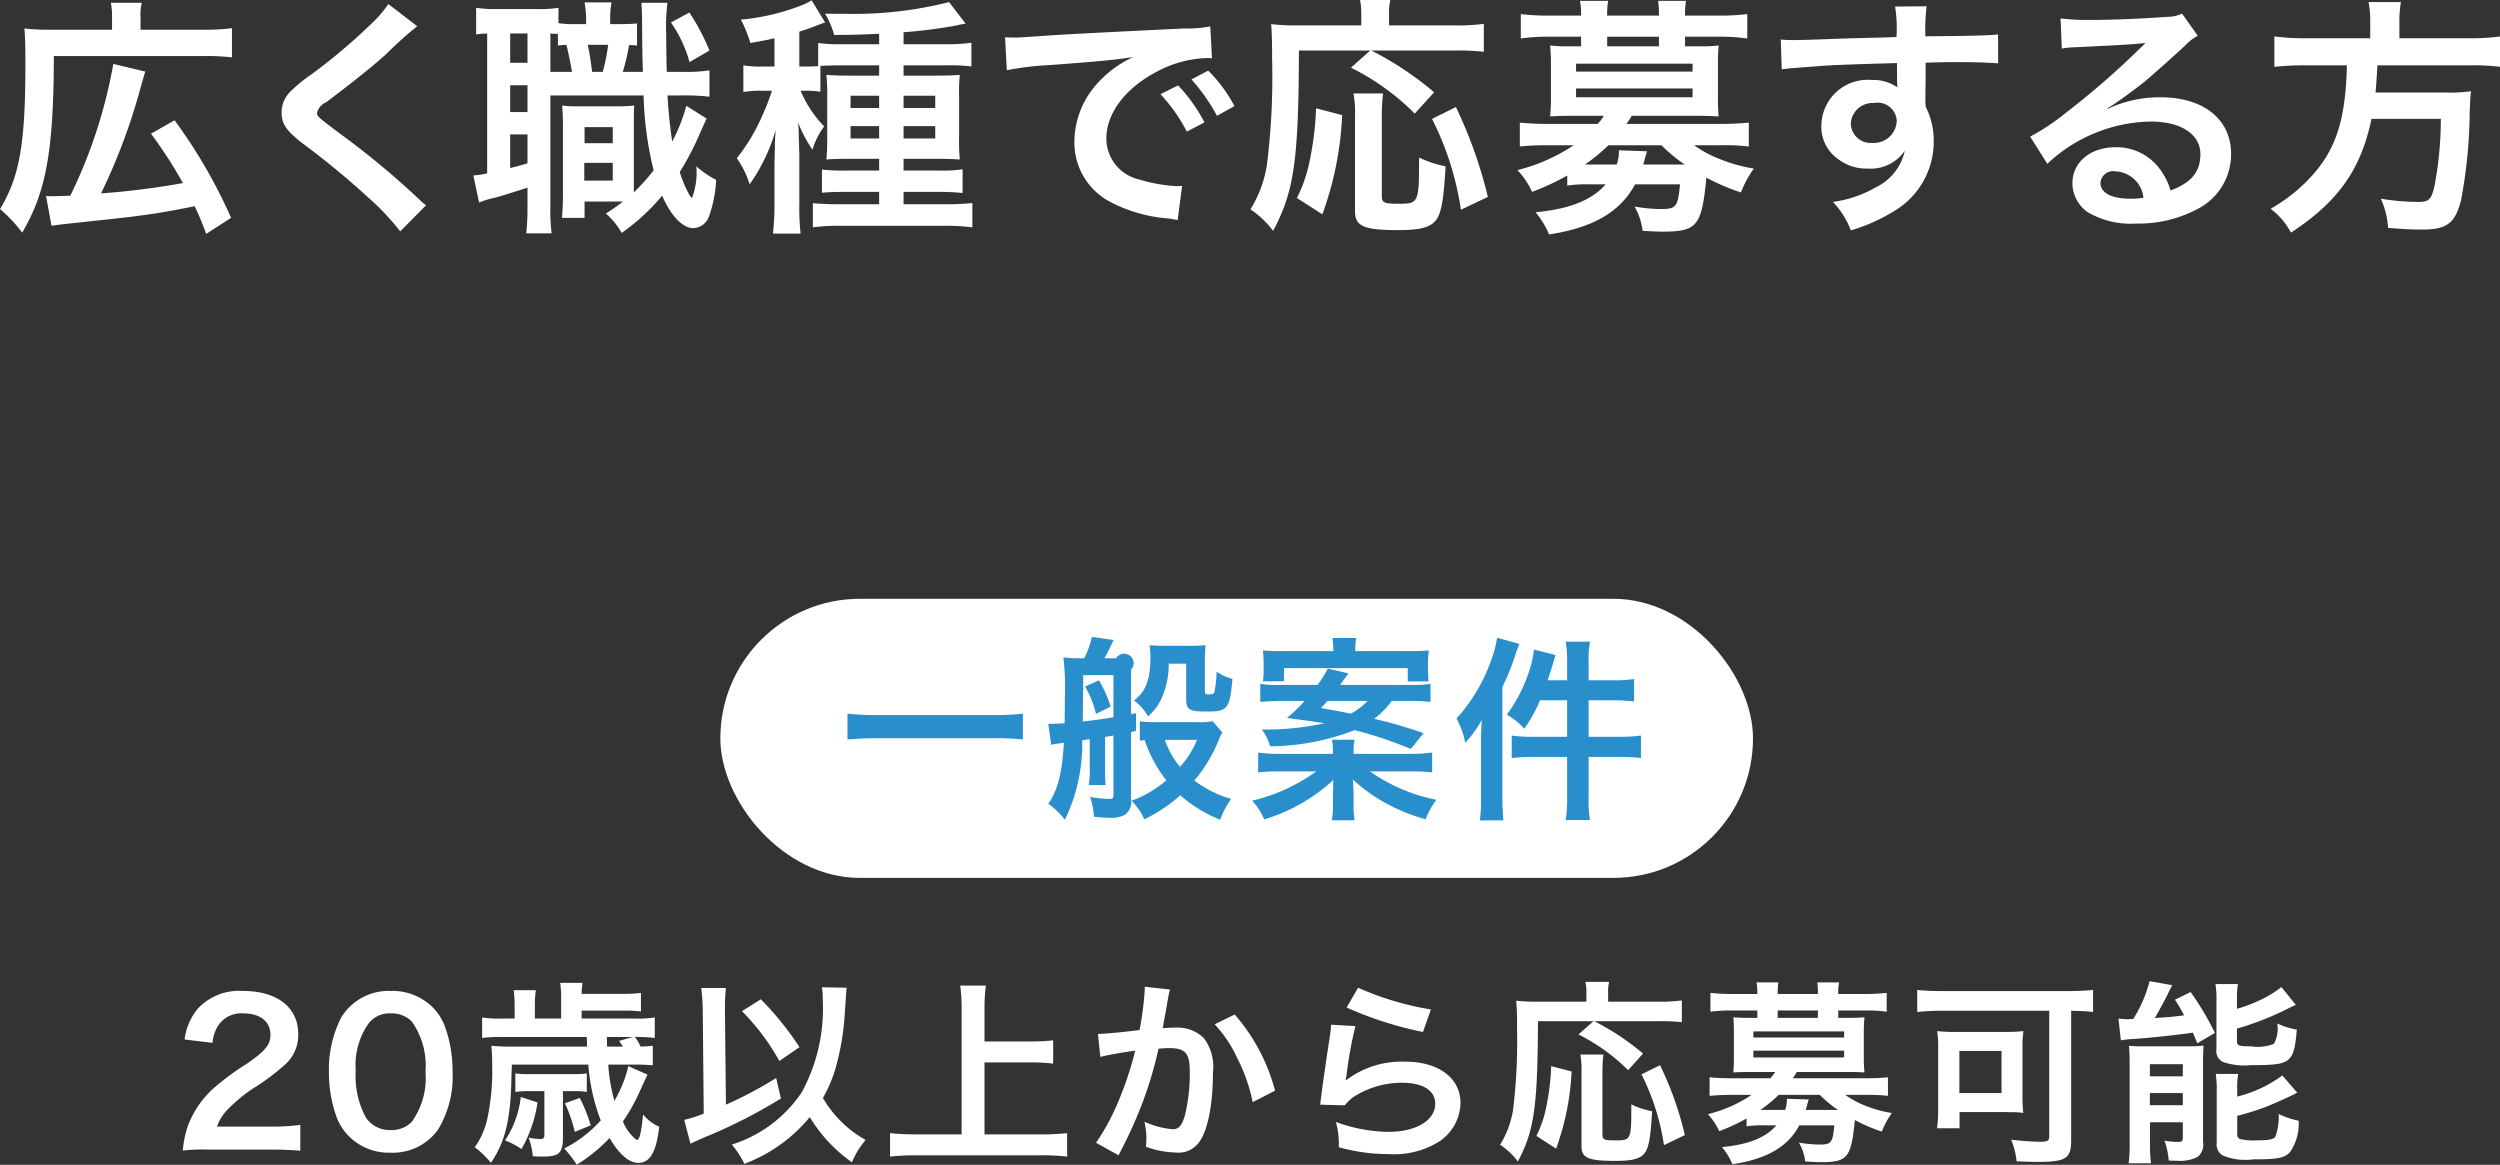
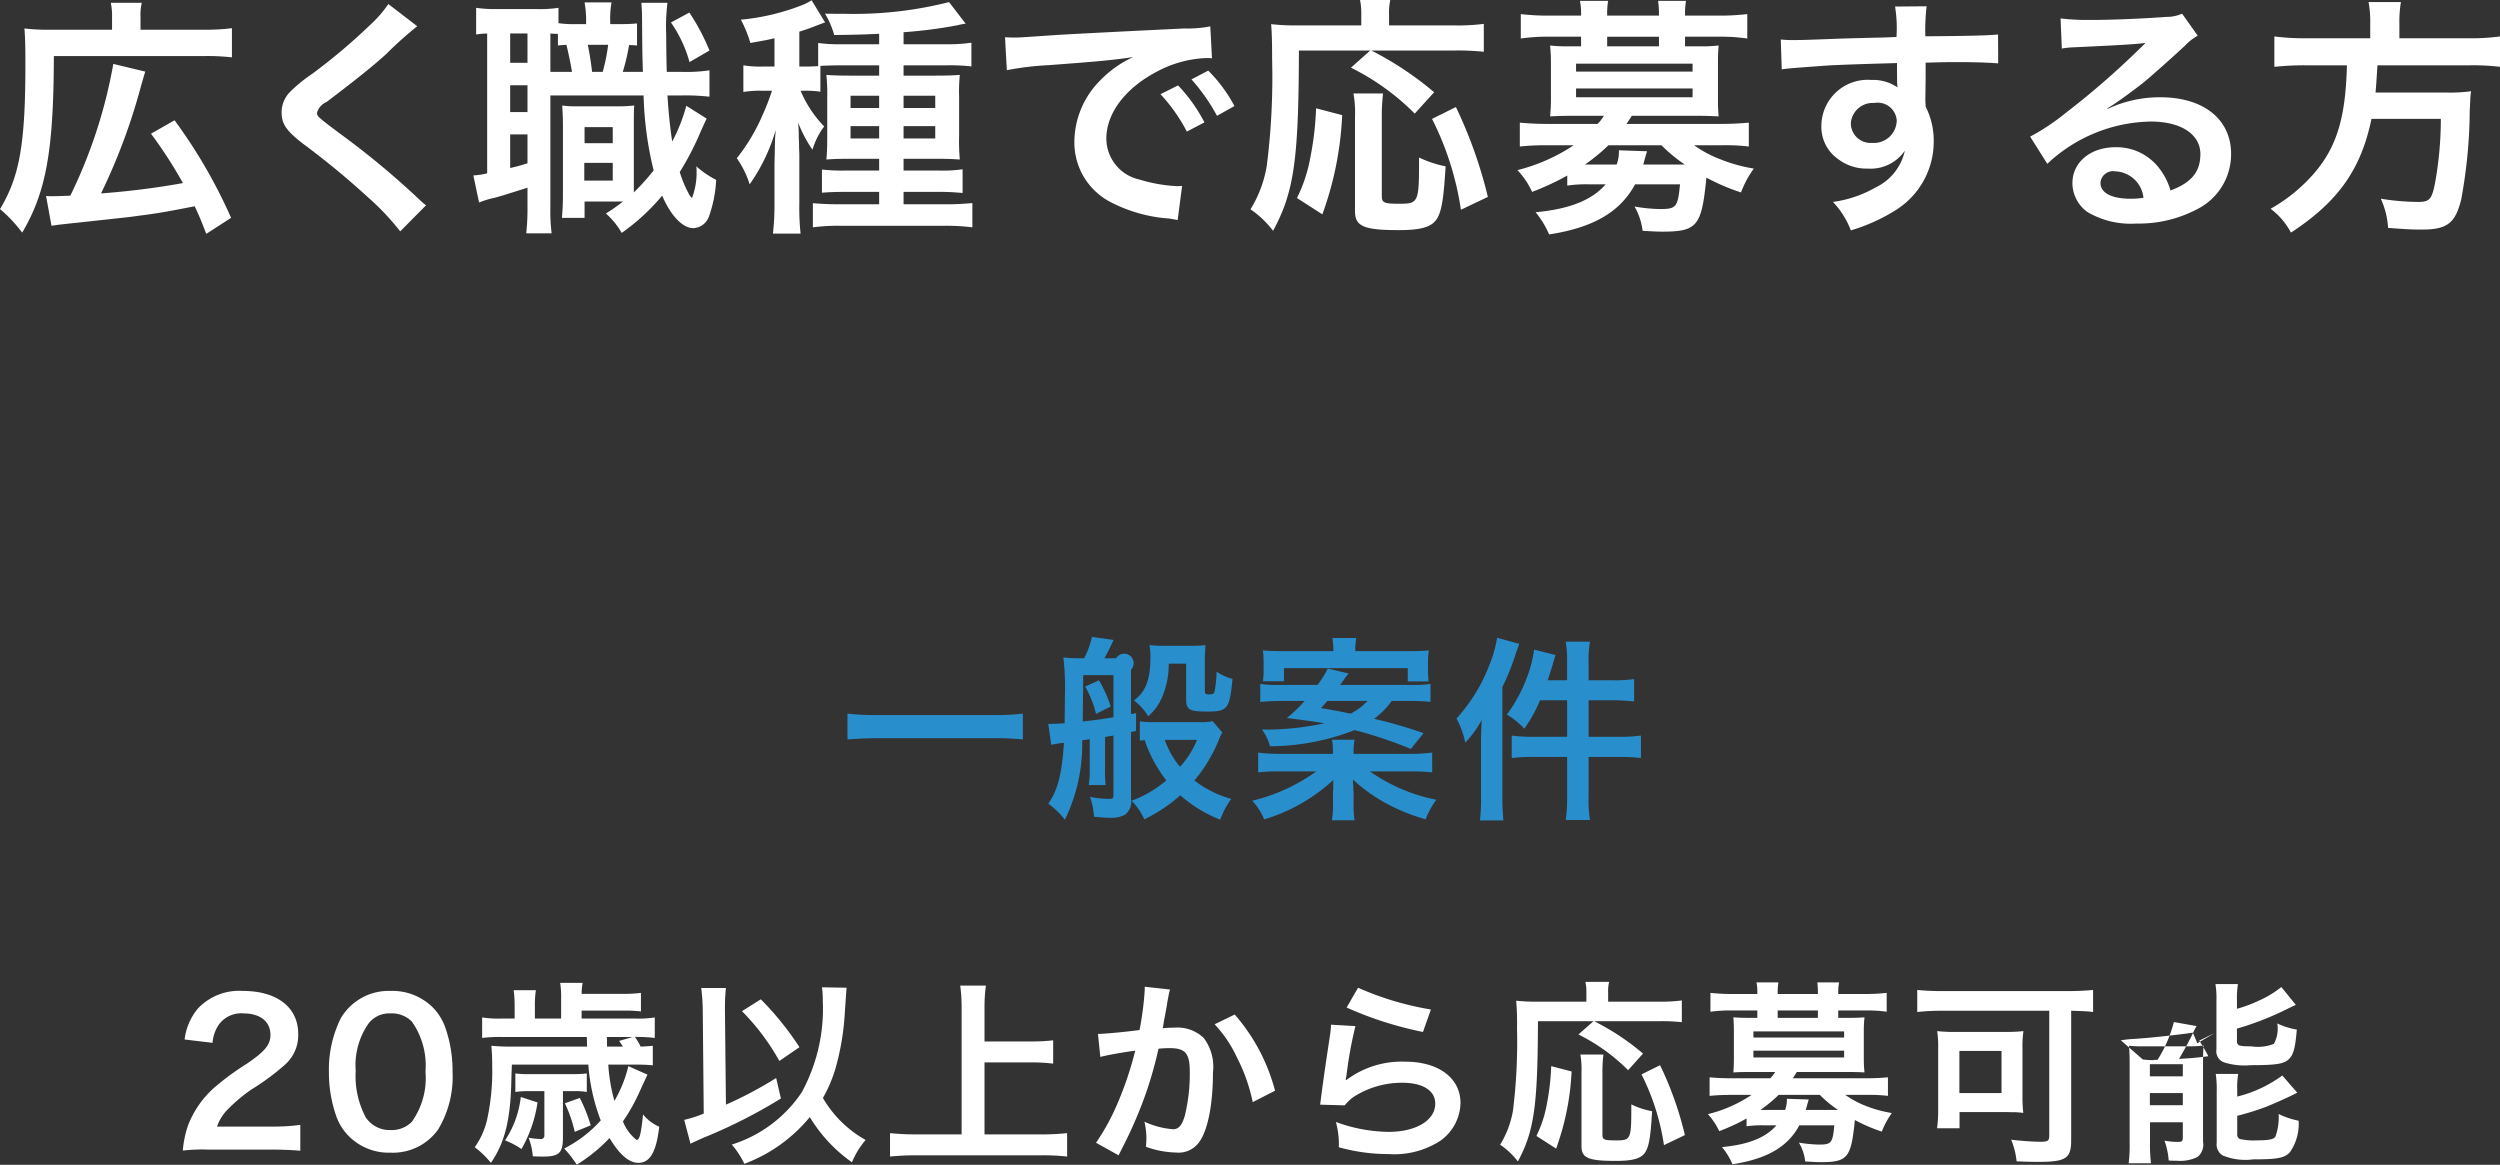
<svg xmlns="http://www.w3.org/2000/svg" id="グループ_20.svg" data-name="グループ 20.svg" width="179.15" height="83.47" viewBox="0 0 179.15 83.47">
  <rect x="0" y="0" width="179.15" height="83.47" fill="#333333" stroke="none" />
  <defs>
    <style>
      .cls-1, .cls-3 {
        fill: #fff;
      }

      .cls-2 {
        fill: #298ecc;
      }

      .cls-2, .cls-3 {
        fill-rule: evenodd;
      }
    </style>
  </defs>
-   <rect id="長方形_1352" data-name="長方形 1352" class="cls-1" x="51.62" y="42.91" width="74" height="20" rx="10" ry="10" />
  <path id="一般案件" class="cls-2" d="M5553.68,3419.23a16.882,16.882,0,0,1-2.13.1h-8.3a17.935,17.935,0,0,1-2.14-.1v1.85c0.63-.05,1.36-0.09,2.14-0.09h8.3a19.364,19.364,0,0,1,2.13.09v-1.85Zm4.46-1.94a7.108,7.108,0,0,1,.78,1.96l1.05-.53a8.785,8.785,0,0,0-.84-1.88Zm-2.43,4.17a9.088,9.088,0,0,1,.91-0.14c-0.14,2.21-.44,3.41-1.12,4.36a5.983,5.983,0,0,1,1.19,1.15,12.347,12.347,0,0,0,1.24-5.69l0.54-.08v2.03a6.862,6.862,0,0,1-.07,1.26h1.21a10.374,10.374,0,0,1-.04-1.26v-2.19c0.01,0,.22-0.04.6-0.1v4.25c0,0.25-.06.29-0.3,0.29a8.438,8.438,0,0,1-1.38-.14,4.607,4.607,0,0,1,.28,1.42c0.59,0.05.8,0.07,1.1,0.07a2.137,2.137,0,0,0,1.12-.21,1.173,1.173,0,0,0,.44-1.14v-4.79c0.11-.03.18-0.04,0.36-0.08v-1.28a2.725,2.725,0,0,1-.36.07v-3.18a0.678,0.678,0,1,0-1.07-.82h-0.84c0.19-.33.44-0.83,0.66-1.31l-1.55-.22a6.222,6.222,0,0,1-.56,1.53h-0.47a8.351,8.351,0,0,1-1.02-.06,18.318,18.318,0,0,1,.11,2.83c0,0.49-.01,1.11-0.02,1.89-0.51.03-.8,0.04-0.89,0.04h-0.28Zm2.29-4.99h2.17v3.02c-0.62.11-1.52,0.23-2.2,0.3,0.01-1.21.01-1.21,0.03-2.36v-0.96Zm9.28,3.3a3.873,3.873,0,0,1-.96.07h-3.28a5.7,5.7,0,0,1-.98-0.06v1.39a1.973,1.973,0,0,1,.35-0.04,9.462,9.462,0,0,0,1.55,2.88,8.106,8.106,0,0,1-2.49,1.46,4.541,4.541,0,0,1,.91,1.33,10.983,10.983,0,0,0,2.58-1.72,9.7,9.7,0,0,0,2.86,1.75,5.979,5.979,0,0,1,.79-1.49,7.749,7.749,0,0,1-2.64-1.32,10.787,10.787,0,0,0,1.75-2.91,2.956,2.956,0,0,1,.25-0.53Zm-1.12,1.34a6.618,6.618,0,0,1-1.22,1.93,6.132,6.132,0,0,1-1.09-1.93h2.31Zm-0.78-5.46v2.52c0,0.78.21,0.91,1.51,0.91,1.47,0,1.61-.2,1.81-2.34a3.64,3.64,0,0,1-1.14-.52,7.978,7.978,0,0,1-.14,1.4c-0.04.19-.12,0.23-0.42,0.23-0.23,0-.28-0.04-0.28-0.25v-2.11c0-.5.02-0.82,0.05-1.17a10.617,10.617,0,0,1-1.21.05h-1.68a11.165,11.165,0,0,1-1.13-.05,4.386,4.386,0,0,1,.07.82c0,1.66-.34,2.53-1.18,3.14a4.152,4.152,0,0,1,1.02,1.14,3.768,3.768,0,0,0,1-1.38,5.949,5.949,0,0,0,.47-2.39h1.25Zm15.97,2.67a12.747,12.747,0,0,1,1.54.07v-1.29a8.385,8.385,0,0,1-1.42.07h-5.06a1.051,1.051,0,0,0,.15-0.21,1.407,1.407,0,0,0,.18-0.25c0.19-.25.19-0.25,0.28-0.36l-1.49-.35a8.026,8.026,0,0,1-.73,1.17h-2.69a8.108,8.108,0,0,1-1.42-.07v1.29c0.47-.04.93-0.07,1.54-0.07h1.64a10.241,10.241,0,0,1-1.27,1.22c1.93,0.25,2.18.3,2.69,0.38a19.781,19.781,0,0,1-4.05.45h-0.43a3.523,3.523,0,0,1,.58,1.2,17,17,0,0,0,6.06-1.16,29.506,29.506,0,0,1,4.03,1.35l0.91-1.13a31.554,31.554,0,0,0-3.54-1.03,5.9,5.9,0,0,0,1.26-1.28h1.24Zm-2.97,0a4.622,4.622,0,0,1-1.21.91c-0.87-.18-1.1-0.22-2.13-0.4,0.22-.24.3-0.32,0.46-0.51h2.88Zm-1,3.79v-0.1a4.259,4.259,0,0,1,.07-0.91h-1.62a4.368,4.368,0,0,1,.07.91v0.1h-3.81a11.355,11.355,0,0,1-1.55-.09v1.42a11.6,11.6,0,0,1,1.58-.07h2.58a12.962,12.962,0,0,1-4.59,2.1,4.356,4.356,0,0,1,.86,1.34,12.729,12.729,0,0,0,4.96-2.83c-0.01.16-.01,0.21-0.01,0.3v0.35a3.784,3.784,0,0,0-.02.45v0.61a5.631,5.631,0,0,1-.08,1.18h1.63a6.219,6.219,0,0,1-.07-1.18v-0.63c0-.18-0.03-0.7-0.05-1.11a11.562,11.562,0,0,0,2.1,1.55,13.473,13.473,0,0,0,3.11,1.3,5.818,5.818,0,0,1,.77-1.4,12.408,12.408,0,0,1-4.76-2.03h2.86a13.867,13.867,0,0,1,1.6.07v-1.42a11.739,11.739,0,0,1-1.6.09h-4.03Zm-4.96-7.36c-0.62,0-1.05-.01-1.54-0.05a7.743,7.743,0,0,1,.05.98v0.44a5,5,0,0,1-.05.79h1.51v-0.94h8.87v0.95h1.49c-0.02-.24-0.04-0.49-0.04-0.82v-0.41a7,7,0,0,1,.06-0.99c-0.46.04-.83,0.05-1.51,0.05h-3.76a4.8,4.8,0,0,1,.07-0.94h-1.71a6.026,6.026,0,0,1,.07.94h-3.51Zm20.26,2.09h-1.39c0.11-.35.17-0.53,0.31-0.97,0.12-.43.15-0.52,0.25-0.84l-1.54-.39a8.284,8.284,0,0,1-.43,1.78,10.956,10.956,0,0,1-1.52,2.88,5.3,5.3,0,0,1,1.25,1.01,10.282,10.282,0,0,0,1.13-2.04h1.94v2.62h-2.4a10.873,10.873,0,0,1-1.57-.09v1.61a13.343,13.343,0,0,1,1.57-.08h2.4v2.91a10.3,10.3,0,0,1-.1,1.61h1.74a8.093,8.093,0,0,1-.1-1.61v-2.91h2.21a14.218,14.218,0,0,1,1.54.08v-1.61a11.165,11.165,0,0,1-1.57.09h-2.18v-2.62h1.76c0.45,0,.87.03,1.5,0.08v-1.6a9.442,9.442,0,0,1-1.51.09h-1.75v-1.29a6.9,6.9,0,0,1,.1-1.48h-1.74a8.685,8.685,0,0,1,.1,1.47v1.3Zm-6.17,8.4a11.924,11.924,0,0,1-.08,1.64h1.68c-0.04-.53-0.07-0.99-0.07-1.62v-7.94a16.147,16.147,0,0,0,.98-2.46c0.13-.35.16-0.42,0.23-0.63l-1.59-.44a8.435,8.435,0,0,1-.5,1.82,12.114,12.114,0,0,1-2.41,3.97,6,6,0,0,1,.63,1.73,7.583,7.583,0,0,0,1.18-1.63c-0.03.62-.05,1.07-0.05,1.54v4.02Z" transform="translate(-5480.38 -3368.09)" />
-   <path id="_20歳以上から応募可能" data-name="20歳以上から応募可能" class="cls-3" d="M5499.79,3450.47c0.89,0,1.45.03,2.11,0.08v-1.85a14.4,14.4,0,0,1-2.04.12h-3.93a3.259,3.259,0,0,1,.8-1.26,11.66,11.66,0,0,1,1.67-1.4,16.67,16.67,0,0,0,2.35-1.73,2.821,2.821,0,0,0,1-2.24c0-1.92-1.52-3.09-3.97-3.09a4.061,4.061,0,0,0-3.2,1.24,4.225,4.225,0,0,0-.97,2.24l2,0.24a2.7,2.7,0,0,1,.44-1.29,1.983,1.983,0,0,1,1.78-.82c1.19,0,1.93.58,1.93,1.54,0,0.71-.39,1.17-1.68,2.06a18.955,18.955,0,0,0-2.31,1.69,6.926,6.926,0,0,0-1.92,2.75,7.414,7.414,0,0,0-.37,1.79,12.367,12.367,0,0,1,1.81-.07h4.5Zm8.58,0.22a3.976,3.976,0,0,0,3.4-1.65,7.339,7.339,0,0,0,1.04-4.15,9.36,9.36,0,0,0-.55-3.25,3.9,3.9,0,0,0-.92-1.41,4.1,4.1,0,0,0-2.96-1.13,3.985,3.985,0,0,0-3.57,1.94,8.254,8.254,0,0,0-.86,3.88,9.425,9.425,0,0,0,.55,3.22,3.885,3.885,0,0,0,.93,1.42A4.035,4.035,0,0,0,5508.37,3450.69Zm0.01-1.62a2.057,2.057,0,0,1-1.79-.91,6.294,6.294,0,0,1-.72-3.34,5.208,5.208,0,0,1,.93-3.4,1.878,1.878,0,0,1,1.57-.71,2.026,2.026,0,0,1,1.52.58,5.463,5.463,0,0,1,.98,3.59,5.4,5.4,0,0,1-.98,3.6A2.017,2.017,0,0,1,5508.38,3449.07Zm17.43-4.69a12.58,12.58,0,0,1,1.35.05v-1.4c-0.29.03-.45,0.04-0.87,0.06a4.78,4.78,0,0,0-.41-0.69,10.169,10.169,0,0,1,1.42.07V3441a7.661,7.661,0,0,1-1.42.08h-3.82v-0.57h2.93a10.012,10.012,0,0,1,1.32.06v-1.33a9.515,9.515,0,0,1-1.32.07h-2.93a4.564,4.564,0,0,1,.07-0.79h-1.61a6.049,6.049,0,0,1,.07,1.09v1.47h-1.88v-0.92a7.058,7.058,0,0,1,.07-1.11h-1.59a8.6,8.6,0,0,1,.07,1.1v0.93h-0.87a8.084,8.084,0,0,1-1.46-.08v1.47a10.553,10.553,0,0,1,1.42-.07h6.08l0.02,0.69h-5.56c-0.52,0-.84-0.02-1.3-0.06a13.122,13.122,0,0,1,.06,1.37,16.264,16.264,0,0,1-.37,3.95,5.555,5.555,0,0,1-.88,1.95,6.494,6.494,0,0,1,1.16,1.12c1.02-1.5,1.42-3.12,1.47-6.15l0.03-.89h5.48a13.915,13.915,0,0,0,.89,4,8.961,8.961,0,0,1-2.62,2.01,8.631,8.631,0,0,1,.9,1.16,11.365,11.365,0,0,0,2.35-1.91c0.7,1.18,1.4,1.78,2.06,1.78,0.84,0,1.29-.77,1.5-2.59a3.037,3.037,0,0,1-1.16-.88c-0.14,1.4-.25,1.83-0.46,1.83a3.129,3.129,0,0,1-.98-1.33,13.284,13.284,0,0,0,1.13-1.99c0.55-1.2.55-1.2,0.63-1.36l-1.37-.61a9.278,9.278,0,0,1-1,2.49,12.172,12.172,0,0,1-.44-2.6h1.84Zm-1.93-1.29-0.01-.69h1.85l-0.97.28c0.11,0.17.15,0.23,0.27,0.41h-1.14Zm-4.49,3.19v3.14a0.251,0.251,0,0,1-.31.29,5.511,5.511,0,0,1-.82-0.09,4.727,4.727,0,0,1,.3,1.33c0.39,0.02.55,0.02,0.74,0.02,1.14,0,1.42-.26,1.42-1.35v-3.34h0.86a4.726,4.726,0,0,1,.85.06v-1.33a6.253,6.253,0,0,1-.9.05h-3.29a5.644,5.644,0,0,1-.93-0.05v1.33a6.311,6.311,0,0,1,.93-0.06h1.15Zm-1.69.42a7.025,7.025,0,0,1-1.13,3.11,5.691,5.691,0,0,1,1.18.62,9.515,9.515,0,0,0,1.15-3.34Zm3.16,0.45a10.233,10.233,0,0,1,.71,2.05l1.14-.47a11.661,11.661,0,0,0-.78-1.96Zm18.42-8.31a6.032,6.032,0,0,1,.06.93,12.547,12.547,0,0,1-1.51,6.6,9.409,9.409,0,0,1-5.01,3.74,6.1,6.1,0,0,1,.9,1.38,11.1,11.1,0,0,0,4.69-3.35,10.772,10.772,0,0,0,3.02,3.24,6.006,6.006,0,0,1,.98-1.6,8.119,8.119,0,0,1-3.06-3.01,10.059,10.059,0,0,0,.88-2.04,18.336,18.336,0,0,0,.68-3.91c0.12-1.79.12-1.79,0.14-1.95Zm-8.47,9.05a9.123,9.123,0,0,1-1.4.45l0.45,1.71c0.35-.17.44-0.21,0.98-0.45a37.023,37.023,0,0,0,5.5-2.79l-0.34-1.47a28.305,28.305,0,0,1-3.6,1.91l-0.07-6.68v-0.31a12.8,12.8,0,0,1,.07-1.37h-1.77a13.883,13.883,0,0,1,.11,1.66Zm2.74-7.34a16.336,16.336,0,0,1,2.68,3.57l1.44-.99a21.3,21.3,0,0,0-2.77-3.43Zm17.38,3.67h3.29a13.806,13.806,0,0,1,1.63.09v-1.67a13.57,13.57,0,0,1-1.63.08h-3.29v-2.39a11.3,11.3,0,0,1,.1-1.61h-1.84a11.9,11.9,0,0,1,.1,1.61v9.05h-3.19a17.432,17.432,0,0,1-1.94-.09v1.68a17.641,17.641,0,0,1,1.94-.09h8.89a15.247,15.247,0,0,1,1.86.09v-1.68a16.593,16.593,0,0,1-1.89.09h-4.03v-5.16Zm11.48-5.42v0.27a22.61,22.61,0,0,1-.37,2.83c-0.77.11-2.46,0.28-2.98,0.28l0.17,1.65c0.46-.13,1.79-0.36,2.5-0.45a24.466,24.466,0,0,1-1.35,3.97,15.678,15.678,0,0,1-1.46,2.63l1.62,0.9a2.6,2.6,0,0,1,.12-0.24l0.21-.42a30.468,30.468,0,0,0,1.68-3.94,29.262,29.262,0,0,0,.85-3.04,7.826,7.826,0,0,1,.81-0.04c1.11,0,1.43.38,1.43,1.67a12.636,12.636,0,0,1-.36,3.19c-0.21.69-.44,0.95-0.84,0.95a5.943,5.943,0,0,1-2.05-.54,5.3,5.3,0,0,1,.14,1.19c0,0.14-.01.33-0.03,0.61a6.7,6.7,0,0,0,2.16.41,1.8,1.8,0,0,0,1.56-.63c0.67-.77,1.08-2.69,1.08-5.1a3.432,3.432,0,0,0-.66-2.48,2.733,2.733,0,0,0-2.08-.74c-0.26,0-.46.01-0.86,0.04,0.04-.18.04-0.21,0.09-0.52,0.2-1.05.2-1.05,0.24-1.34,0.04-.23.06-0.3,0.09-0.48a2.45,2.45,0,0,1,.11-0.43Zm5.01,2.69a8.988,8.988,0,0,1,1.61,2.4,12.364,12.364,0,0,1,1.12,3.18l1.6-.82a13.506,13.506,0,0,0-2.89-5.46Zm9.46-1.2a25.748,25.748,0,0,0,5.47,1.75l0.57-1.61a21.263,21.263,0,0,1-5.22-1.56Zm-1.12,1.23a5.84,5.84,0,0,1-.08.81c-0.25,1.65-.48,3.21-0.59,4.08-0.07.53-.07,0.59-0.11,0.84l1.76,0.05a3.368,3.368,0,0,1,.63-0.6,6.412,6.412,0,0,1,3.49-1.02c1.49,0,2.37.56,2.37,1.5,0,1.19-1.37,2.02-3.35,2.02a11.287,11.287,0,0,1-3.77-.71,6.041,6.041,0,0,1,.21,1.81,12.987,12.987,0,0,0,3.57.49,6.036,6.036,0,0,0,3.7-.95,3.4,3.4,0,0,0,1.45-2.7c0-1.8-1.57-2.97-3.96-2.97a6.6,6.6,0,0,0-4.24,1.33l-0.03-.03c0.04-.21.04-0.21,0.07-0.41a29.19,29.19,0,0,1,.63-3.44Zm18.81-.25-1.08.95a13.506,13.506,0,0,1,3.56,2.56l1.07-1.19a17.679,17.679,0,0,0-3.5-2.32h4.64a12.841,12.841,0,0,1,1.64.07v-1.56a11.225,11.225,0,0,1-1.66.09h-3.62v-0.61a3.034,3.034,0,0,1,.07-0.81h-1.7a3.407,3.407,0,0,1,.07.8v0.62h-3.57a12.636,12.636,0,0,1-1.46-.07,18.471,18.471,0,0,1,.06,1.96,40.235,40.235,0,0,1-.29,5.92,6.93,6.93,0,0,1-.92,2.44,5.315,5.315,0,0,1,1.27,1.2c1.17-2.18,1.42-3.96,1.44-10.05h3.98Zm-2.68,9.13a18.554,18.554,0,0,0,1.11-5.53l-1.46-.38a17.105,17.105,0,0,1-.31,2.7,8.464,8.464,0,0,1-.75,2.3Zm1.74-6.74a6.293,6.293,0,0,1,.08,1.3v5.27c0,0.84.49,1.05,2.44,1.05,1.19,0,1.76-.15,2.07-0.54s0.44-1.1.55-3.02a5.622,5.622,0,0,1-1.49-.49c0,2.53-.01,2.58-1.12,2.58-0.84,0-.95-0.05-0.95-0.43v-4.4a10.5,10.5,0,0,1,.07-1.32h-1.65Zm7.49,5.77a24.408,24.408,0,0,0-1.78-5.01l-1.33.66a16.656,16.656,0,0,1,1.61,5.07Zm4.42-.63a7.666,7.666,0,0,1,1.22-.07h0.92c-0.77.89-2.01,1.38-3.9,1.56a5.017,5.017,0,0,1,.75,1.23c2.47-.38,3.97-1.25,4.79-2.79h2.51c-0.13,1.29-.21,1.38-1.13,1.38a9.61,9.61,0,0,1-1.41-.14,3.373,3.373,0,0,1,.45,1.35c0.55,0.03.82,0.05,1.08,0.05,1.98,0,2.21-.3,2.48-3.02a11.7,11.7,0,0,0,1.93.83,5.886,5.886,0,0,1,.72-1.33,9.071,9.071,0,0,1-1.84-.5,6.924,6.924,0,0,1-1.5-.8h1.52a11.131,11.131,0,0,1,1.54.07v-1.33c-0.46.04-.9,0.07-1.59,0.07h-5.23c0.09-.13.14-0.2,0.29-0.45h3.73c0.46,0,.79.01,1.12,0.03a9.055,9.055,0,0,1-.05-0.97v-2a9.111,9.111,0,0,1,.05-0.98c-0.24.02-.54,0.04-1.11,0.04h-0.77v-0.53h1.93a10.134,10.134,0,0,1,1.54.09v-1.35a14.444,14.444,0,0,1-1.58.08h-1.89v-0.07a3.338,3.338,0,0,1,.06-0.76h-1.56a5.624,5.624,0,0,1,.04.76v0.07h-2.88v-0.07a4.066,4.066,0,0,1,.05-0.76h-1.57a3.442,3.442,0,0,1,.06.76v0.07h-1.79a14.386,14.386,0,0,1-1.57-.08v1.35a10.3,10.3,0,0,1,1.54-.09h1.82v0.53h-0.62c-0.57,0-.86-0.02-1.1-0.04,0.03,0.32.04,0.61,0.04,0.98v2c0,0.36-.01.64-0.04,0.97,0.32-.02.64-0.03,1.1-0.03h1.9a3.08,3.08,0,0,1-.35.45h-2.76c-0.69,0-1.14-.03-1.59-0.07v1.33c0.44-.04.87-0.07,1.54-0.07h1.47a9.824,9.824,0,0,1-3.13,1.38,4.89,4.89,0,0,1,.81,1.22,14.207,14.207,0,0,0,1.96-.91v0.56Zm5.25-2.25a8.255,8.255,0,0,0,1.31,1.08h-2.32c0.12-.44.2-0.69,0.21-0.75l-1.56-.05a2.168,2.168,0,0,1-.13.8h-1.77a10.461,10.461,0,0,0,1.31-1.08h2.95Zm-0.14-5.52h-2.88v-0.53h2.88v0.53Zm-4.62.97h6.5v0.44h-6.5V3442Zm0,1.38h6.5v0.49h-6.5v-0.49Zm21.2-2.86v8.96c0,0.36-.11.43-0.63,0.43a20.565,20.565,0,0,1-2.1-.15,5.515,5.515,0,0,1,.39,1.55c0.62,0.03,1.14.04,1.54,0.04,1.99,0,2.37-.24,2.37-1.55v-9.28c0.66,0.02,1.11.03,1.57,0.09v-1.58c-0.51.05-1.09,0.08-1.73,0.08h-9.17a16.731,16.731,0,0,1-1.7-.08v1.58a16.006,16.006,0,0,1,1.73-.09h7.73Zm-1.92,2.65a7.576,7.576,0,0,1,.07-1.19,12.507,12.507,0,0,1-1.34.06h-3.53a11.656,11.656,0,0,1-1.31-.06,8.058,8.058,0,0,1,.07,1.29v4.41a9.172,9.172,0,0,1-.08,1.26h1.61v-1.16h3.29c0.06,0,.18,0,0.37.01h0.36c0.25,0.02.31,0.02,0.55,0.05a9.946,9.946,0,0,1-.06-1.14v-3.53Zm-4.52.23h3.02v3.02h-3.02v-3.02Zm11.57-.76a7.849,7.849,0,0,1,.91-0.1c0.97-.05,3.35-0.31,4.25-0.45,0.1,0.23.17,0.4,0.32,0.76l1.26-.74a20.053,20.053,0,0,0-1.74-2.93l-1.12.55a11.928,11.928,0,0,1,.65,1.12c-0.87.11-1.21,0.14-2.1,0.19,0.32-.53.82-1.47,0.99-1.83a3.628,3.628,0,0,1,.27-0.52l-1.63-.29a9.6,9.6,0,0,1-1.17,2.71h-0.21a0.707,0.707,0,0,1-.17.02,6.049,6.049,0,0,1-.68-0.05Zm8.32-2.9a6.376,6.376,0,0,1,.07-1.13h-1.61a6.581,6.581,0,0,1,.07,1.2v3.49a0.838,0.838,0,0,0,.55.92,4.843,4.843,0,0,0,1.92.2c1.83,0,2.37-.09,2.73-0.44,0.32-.32.45-0.79,0.56-2.11a5.281,5.281,0,0,1-1.4-.44,2.3,2.3,0,0,1-.24,1.46,3.108,3.108,0,0,1-1.64.18c-0.88,0-1.01-.05-1.01-0.39v-0.88a21.054,21.054,0,0,0,3.24-1.23c0.69-.34.69-0.34,0.98-0.47l-1.04-1.28a7.206,7.206,0,0,1-1.62.98,9.484,9.484,0,0,1-1.56.58v-0.64Zm0.02,6.47a5.466,5.466,0,0,1,.07-1.16h-1.61a7.441,7.441,0,0,1,.07,1.25v3.68a0.915,0.915,0,0,0,.43.91,4.259,4.259,0,0,0,2.19.28c1.76,0,2.25-.1,2.63-0.52a3.544,3.544,0,0,0,.62-2.25,5.727,5.727,0,0,1-1.43-.48,4.146,4.146,0,0,1-.23,1.61c-0.12.21-.47,0.28-1.4,0.28a3.963,3.963,0,0,1-.99-0.07,0.333,0.333,0,0,1-.35-0.38v-1.31a19.6,19.6,0,0,0,2.08-.65c0.44-.17,1.81-0.78,2.22-1.01l-1.07-1.23a9.137,9.137,0,0,1-3.23,1.51v-0.46Zm-7.71,3.71a11.143,11.143,0,0,1-.07,1.53h1.6a11.544,11.544,0,0,1-.07-1.55v-1.39h2.35v1.16c-0.02.21-.08,0.25-0.37,0.25a5.453,5.453,0,0,1-.94-0.09,5.559,5.559,0,0,1,.3,1.42c0.26,0.02.47,0.02,0.59,0.02a2.838,2.838,0,0,0,1.47-.27,1.133,1.133,0,0,0,.4-1.09v-5.58c0-.7.01-0.92,0.04-1.31a10.921,10.921,0,0,1-1.26.05h-3.08a9.494,9.494,0,0,1-1.01-.04c0.04,0.42.05,0.8,0.05,1.29v5.6Zm1.45-5.57h2.36v0.87h-2.36v-0.87Zm0,2.07h2.36v0.87h-2.36v-0.87Z" transform="translate(-5480.38 -3368.09)" />
+   <path id="_20歳以上から応募可能" data-name="20歳以上から応募可能" class="cls-3" d="M5499.79,3450.47c0.89,0,1.45.03,2.11,0.08v-1.85a14.4,14.4,0,0,1-2.04.12h-3.93a3.259,3.259,0,0,1,.8-1.26,11.66,11.66,0,0,1,1.67-1.4,16.67,16.67,0,0,0,2.35-1.73,2.821,2.821,0,0,0,1-2.24c0-1.92-1.52-3.09-3.97-3.09a4.061,4.061,0,0,0-3.2,1.24,4.225,4.225,0,0,0-.97,2.24l2,0.24a2.7,2.7,0,0,1,.44-1.29,1.983,1.983,0,0,1,1.78-.82c1.19,0,1.93.58,1.93,1.54,0,0.71-.39,1.17-1.68,2.06a18.955,18.955,0,0,0-2.31,1.69,6.926,6.926,0,0,0-1.92,2.75,7.414,7.414,0,0,0-.37,1.79,12.367,12.367,0,0,1,1.81-.07h4.5Zm8.58,0.22a3.976,3.976,0,0,0,3.4-1.65,7.339,7.339,0,0,0,1.04-4.15,9.36,9.36,0,0,0-.55-3.25,3.9,3.9,0,0,0-.92-1.41,4.1,4.1,0,0,0-2.96-1.13,3.985,3.985,0,0,0-3.57,1.94,8.254,8.254,0,0,0-.86,3.88,9.425,9.425,0,0,0,.55,3.22,3.885,3.885,0,0,0,.93,1.42A4.035,4.035,0,0,0,5508.37,3450.69Zm0.01-1.62a2.057,2.057,0,0,1-1.79-.91,6.294,6.294,0,0,1-.72-3.34,5.208,5.208,0,0,1,.93-3.4,1.878,1.878,0,0,1,1.57-.71,2.026,2.026,0,0,1,1.52.58,5.463,5.463,0,0,1,.98,3.59,5.4,5.4,0,0,1-.98,3.6A2.017,2.017,0,0,1,5508.38,3449.07Zm17.43-4.69a12.58,12.58,0,0,1,1.35.05v-1.4c-0.29.03-.45,0.04-0.87,0.06a4.78,4.78,0,0,0-.41-0.69,10.169,10.169,0,0,1,1.42.07V3441a7.661,7.661,0,0,1-1.42.08h-3.82v-0.57h2.93a10.012,10.012,0,0,1,1.32.06v-1.33a9.515,9.515,0,0,1-1.32.07h-2.93a4.564,4.564,0,0,1,.07-0.79h-1.61a6.049,6.049,0,0,1,.07,1.09v1.47h-1.88v-0.92a7.058,7.058,0,0,1,.07-1.11h-1.59a8.6,8.6,0,0,1,.07,1.1v0.93h-0.87a8.084,8.084,0,0,1-1.46-.08v1.47a10.553,10.553,0,0,1,1.42-.07h6.08l0.02,0.69h-5.56c-0.52,0-.84-0.02-1.3-0.06a13.122,13.122,0,0,1,.06,1.37,16.264,16.264,0,0,1-.37,3.95,5.555,5.555,0,0,1-.88,1.95,6.494,6.494,0,0,1,1.16,1.12c1.02-1.5,1.42-3.12,1.47-6.15l0.03-.89h5.48a13.915,13.915,0,0,0,.89,4,8.961,8.961,0,0,1-2.62,2.01,8.631,8.631,0,0,1,.9,1.16,11.365,11.365,0,0,0,2.35-1.91c0.7,1.18,1.4,1.78,2.06,1.78,0.84,0,1.29-.77,1.5-2.59a3.037,3.037,0,0,1-1.16-.88c-0.14,1.4-.25,1.83-0.46,1.83a3.129,3.129,0,0,1-.98-1.33,13.284,13.284,0,0,0,1.13-1.99c0.55-1.2.55-1.2,0.63-1.36l-1.37-.61a9.278,9.278,0,0,1-1,2.49,12.172,12.172,0,0,1-.44-2.6h1.84Zm-1.93-1.29-0.01-.69h1.85l-0.97.28c0.11,0.17.15,0.23,0.27,0.41h-1.14Zm-4.49,3.19v3.14a0.251,0.251,0,0,1-.31.29,5.511,5.511,0,0,1-.82-0.09,4.727,4.727,0,0,1,.3,1.33c0.39,0.02.55,0.02,0.74,0.02,1.14,0,1.42-.26,1.42-1.35v-3.34h0.86a4.726,4.726,0,0,1,.85.06v-1.33a6.253,6.253,0,0,1-.9.05h-3.29a5.644,5.644,0,0,1-.93-0.05v1.33a6.311,6.311,0,0,1,.93-0.06h1.15Zm-1.69.42a7.025,7.025,0,0,1-1.13,3.11,5.691,5.691,0,0,1,1.18.62,9.515,9.515,0,0,0,1.15-3.34Zm3.16,0.45a10.233,10.233,0,0,1,.71,2.05l1.14-.47a11.661,11.661,0,0,0-.78-1.96Zm18.42-8.31a6.032,6.032,0,0,1,.06.93,12.547,12.547,0,0,1-1.51,6.6,9.409,9.409,0,0,1-5.01,3.74,6.1,6.1,0,0,1,.9,1.38,11.1,11.1,0,0,0,4.69-3.35,10.772,10.772,0,0,0,3.02,3.24,6.006,6.006,0,0,1,.98-1.6,8.119,8.119,0,0,1-3.06-3.01,10.059,10.059,0,0,0,.88-2.04,18.336,18.336,0,0,0,.68-3.91c0.12-1.79.12-1.79,0.14-1.95Zm-8.47,9.05a9.123,9.123,0,0,1-1.4.45l0.45,1.71c0.35-.17.44-0.21,0.98-0.45a37.023,37.023,0,0,0,5.5-2.79l-0.34-1.47a28.305,28.305,0,0,1-3.6,1.91l-0.07-6.68v-0.31a12.8,12.8,0,0,1,.07-1.37h-1.77a13.883,13.883,0,0,1,.11,1.66Zm2.74-7.34a16.336,16.336,0,0,1,2.68,3.57l1.44-.99a21.3,21.3,0,0,0-2.77-3.43Zm17.38,3.67h3.29a13.806,13.806,0,0,1,1.63.09v-1.67a13.57,13.57,0,0,1-1.63.08h-3.29v-2.39a11.3,11.3,0,0,1,.1-1.61h-1.84a11.9,11.9,0,0,1,.1,1.61v9.05h-3.19a17.432,17.432,0,0,1-1.94-.09v1.68a17.641,17.641,0,0,1,1.94-.09h8.89a15.247,15.247,0,0,1,1.86.09v-1.68a16.593,16.593,0,0,1-1.89.09h-4.03v-5.16Zm11.48-5.42v0.27a22.61,22.61,0,0,1-.37,2.83c-0.77.11-2.46,0.28-2.98,0.28l0.17,1.65c0.46-.13,1.79-0.36,2.5-0.45a24.466,24.466,0,0,1-1.35,3.97,15.678,15.678,0,0,1-1.46,2.63l1.62,0.9a2.6,2.6,0,0,1,.12-0.24l0.21-.42a30.468,30.468,0,0,0,1.68-3.94,29.262,29.262,0,0,0,.85-3.04,7.826,7.826,0,0,1,.81-0.04c1.11,0,1.43.38,1.43,1.67a12.636,12.636,0,0,1-.36,3.19c-0.21.69-.44,0.95-0.84,0.95a5.943,5.943,0,0,1-2.05-.54,5.3,5.3,0,0,1,.14,1.19c0,0.14-.01.33-0.03,0.61a6.7,6.7,0,0,0,2.16.41,1.8,1.8,0,0,0,1.56-.63c0.67-.77,1.08-2.69,1.08-5.1a3.432,3.432,0,0,0-.66-2.48,2.733,2.733,0,0,0-2.08-.74c-0.26,0-.46.01-0.86,0.04,0.04-.18.04-0.21,0.09-0.52,0.2-1.05.2-1.05,0.24-1.34,0.04-.23.06-0.3,0.09-0.48a2.45,2.45,0,0,1,.11-0.43Zm5.01,2.69a8.988,8.988,0,0,1,1.61,2.4,12.364,12.364,0,0,1,1.12,3.18l1.6-.82a13.506,13.506,0,0,0-2.89-5.46Zm9.46-1.2a25.748,25.748,0,0,0,5.47,1.75l0.57-1.61a21.263,21.263,0,0,1-5.22-1.56Zm-1.12,1.23a5.84,5.84,0,0,1-.08.81c-0.25,1.65-.48,3.21-0.59,4.08-0.07.53-.07,0.59-0.11,0.84l1.76,0.05a3.368,3.368,0,0,1,.63-0.6,6.412,6.412,0,0,1,3.49-1.02c1.49,0,2.37.56,2.37,1.5,0,1.19-1.37,2.02-3.35,2.02a11.287,11.287,0,0,1-3.77-.71,6.041,6.041,0,0,1,.21,1.81,12.987,12.987,0,0,0,3.57.49,6.036,6.036,0,0,0,3.7-.95,3.4,3.4,0,0,0,1.45-2.7c0-1.8-1.57-2.97-3.96-2.97a6.6,6.6,0,0,0-4.24,1.33l-0.03-.03c0.04-.21.04-0.21,0.07-0.41a29.19,29.19,0,0,1,.63-3.44Zm18.81-.25-1.08.95a13.506,13.506,0,0,1,3.56,2.56l1.07-1.19a17.679,17.679,0,0,0-3.5-2.32h4.64a12.841,12.841,0,0,1,1.64.07v-1.56a11.225,11.225,0,0,1-1.66.09h-3.62v-0.61a3.034,3.034,0,0,1,.07-0.81h-1.7a3.407,3.407,0,0,1,.07.8v0.62h-3.57a12.636,12.636,0,0,1-1.46-.07,18.471,18.471,0,0,1,.06,1.96,40.235,40.235,0,0,1-.29,5.92,6.93,6.93,0,0,1-.92,2.44,5.315,5.315,0,0,1,1.27,1.2c1.17-2.18,1.42-3.96,1.44-10.05h3.98Zm-2.68,9.13a18.554,18.554,0,0,0,1.11-5.53l-1.46-.38a17.105,17.105,0,0,1-.31,2.7,8.464,8.464,0,0,1-.75,2.3Zm1.74-6.74a6.293,6.293,0,0,1,.08,1.3v5.27c0,0.84.49,1.05,2.44,1.05,1.19,0,1.76-.15,2.07-0.54s0.44-1.1.55-3.02a5.622,5.622,0,0,1-1.49-.49c0,2.53-.01,2.58-1.12,2.58-0.84,0-.95-0.05-0.95-0.43v-4.4a10.5,10.5,0,0,1,.07-1.32h-1.65Zm7.49,5.77a24.408,24.408,0,0,0-1.78-5.01l-1.33.66a16.656,16.656,0,0,1,1.61,5.07Zm4.42-.63a7.666,7.666,0,0,1,1.22-.07h0.92c-0.77.89-2.01,1.38-3.9,1.56a5.017,5.017,0,0,1,.75,1.23c2.47-.38,3.97-1.25,4.79-2.79h2.51c-0.13,1.29-.21,1.38-1.13,1.38a9.61,9.61,0,0,1-1.41-.14,3.373,3.373,0,0,1,.45,1.35c0.55,0.03.82,0.05,1.08,0.05,1.98,0,2.21-.3,2.48-3.02a11.7,11.7,0,0,0,1.93.83,5.886,5.886,0,0,1,.72-1.33,9.071,9.071,0,0,1-1.84-.5,6.924,6.924,0,0,1-1.5-.8h1.52a11.131,11.131,0,0,1,1.54.07v-1.33c-0.46.04-.9,0.07-1.59,0.07h-5.23c0.09-.13.14-0.2,0.29-0.45h3.73c0.46,0,.79.01,1.12,0.03a9.055,9.055,0,0,1-.05-0.97v-2a9.111,9.111,0,0,1,.05-0.98c-0.24.02-.54,0.04-1.11,0.04h-0.77v-0.53h1.93a10.134,10.134,0,0,1,1.54.09v-1.35a14.444,14.444,0,0,1-1.58.08h-1.89v-0.07a3.338,3.338,0,0,1,.06-0.76h-1.56a5.624,5.624,0,0,1,.04.76v0.07h-2.88v-0.07a4.066,4.066,0,0,1,.05-0.76h-1.57a3.442,3.442,0,0,1,.06.76v0.07h-1.79a14.386,14.386,0,0,1-1.57-.08v1.35a10.3,10.3,0,0,1,1.54-.09h1.82v0.53h-0.62c-0.57,0-.86-0.02-1.1-0.04,0.03,0.32.04,0.61,0.04,0.98v2c0,0.36-.01.64-0.04,0.97,0.32-.02.64-0.03,1.1-0.03h1.9a3.08,3.08,0,0,1-.35.45h-2.76c-0.69,0-1.14-.03-1.59-0.07v1.33c0.44-.04.87-0.07,1.54-0.07h1.47a9.824,9.824,0,0,1-3.13,1.38,4.89,4.89,0,0,1,.81,1.22,14.207,14.207,0,0,0,1.96-.91v0.56Zm5.25-2.25a8.255,8.255,0,0,0,1.31,1.08h-2.32c0.12-.44.2-0.69,0.21-0.75l-1.56-.05a2.168,2.168,0,0,1-.13.8h-1.77a10.461,10.461,0,0,0,1.31-1.08h2.95Zm-0.14-5.52h-2.88v-0.53h2.88v0.53Zm-4.62.97h6.5v0.44h-6.5V3442Zm0,1.38h6.5v0.49h-6.5v-0.49Zm21.2-2.86v8.96c0,0.36-.11.43-0.63,0.43a20.565,20.565,0,0,1-2.1-.15,5.515,5.515,0,0,1,.39,1.55c0.62,0.03,1.14.04,1.54,0.04,1.99,0,2.37-.24,2.37-1.55v-9.28c0.66,0.02,1.11.03,1.57,0.09v-1.58c-0.51.05-1.09,0.08-1.73,0.08h-9.17a16.731,16.731,0,0,1-1.7-.08v1.58a16.006,16.006,0,0,1,1.73-.09h7.73Zm-1.92,2.65a7.576,7.576,0,0,1,.07-1.19,12.507,12.507,0,0,1-1.34.06h-3.53a11.656,11.656,0,0,1-1.31-.06,8.058,8.058,0,0,1,.07,1.29v4.41a9.172,9.172,0,0,1-.08,1.26h1.61v-1.16h3.29c0.06,0,.18,0,0.37.01h0.36c0.25,0.02.31,0.02,0.55,0.05a9.946,9.946,0,0,1-.06-1.14v-3.53Zm-4.52.23h3.02v3.02h-3.02v-3.02Zm11.57-.76a7.849,7.849,0,0,1,.91-0.1c0.97-.05,3.35-0.31,4.25-0.45,0.1,0.23.17,0.4,0.32,0.76l1.26-.74l-1.12.55a11.928,11.928,0,0,1,.65,1.12c-0.87.11-1.21,0.14-2.1,0.19,0.32-.53.82-1.47,0.99-1.83a3.628,3.628,0,0,1,.27-0.52l-1.63-.29a9.6,9.6,0,0,1-1.17,2.71h-0.21a0.707,0.707,0,0,1-.17.02,6.049,6.049,0,0,1-.68-0.05Zm8.32-2.9a6.376,6.376,0,0,1,.07-1.13h-1.61a6.581,6.581,0,0,1,.07,1.2v3.49a0.838,0.838,0,0,0,.55.92,4.843,4.843,0,0,0,1.92.2c1.83,0,2.37-.09,2.73-0.44,0.32-.32.45-0.79,0.56-2.11a5.281,5.281,0,0,1-1.4-.44,2.3,2.3,0,0,1-.24,1.46,3.108,3.108,0,0,1-1.64.18c-0.88,0-1.01-.05-1.01-0.39v-0.88a21.054,21.054,0,0,0,3.24-1.23c0.69-.34.69-0.34,0.98-0.47l-1.04-1.28a7.206,7.206,0,0,1-1.62.98,9.484,9.484,0,0,1-1.56.58v-0.64Zm0.02,6.47a5.466,5.466,0,0,1,.07-1.16h-1.61a7.441,7.441,0,0,1,.07,1.25v3.68a0.915,0.915,0,0,0,.43.91,4.259,4.259,0,0,0,2.19.28c1.76,0,2.25-.1,2.63-0.52a3.544,3.544,0,0,0,.62-2.25,5.727,5.727,0,0,1-1.43-.48,4.146,4.146,0,0,1-.23,1.61c-0.12.21-.47,0.28-1.4,0.28a3.963,3.963,0,0,1-.99-0.07,0.333,0.333,0,0,1-.35-0.38v-1.31a19.6,19.6,0,0,0,2.08-.65c0.44-.17,1.81-0.78,2.22-1.01l-1.07-1.23a9.137,9.137,0,0,1-3.23,1.51v-0.46Zm-7.71,3.71a11.143,11.143,0,0,1-.07,1.53h1.6a11.544,11.544,0,0,1-.07-1.55v-1.39h2.35v1.16c-0.02.21-.08,0.25-0.37,0.25a5.453,5.453,0,0,1-.94-0.09,5.559,5.559,0,0,1,.3,1.42c0.26,0.02.47,0.02,0.59,0.02a2.838,2.838,0,0,0,1.47-.27,1.133,1.133,0,0,0,.4-1.09v-5.58c0-.7.01-0.92,0.04-1.31a10.921,10.921,0,0,1-1.26.05h-3.08a9.494,9.494,0,0,1-1.01-.04c0.04,0.42.05,0.8,0.05,1.29v5.6Zm1.45-5.57h2.36v0.87h-2.36v-0.87Zm0,2.07h2.36v0.87h-2.36v-0.87Z" transform="translate(-5480.38 -3368.09)" />
  <path id="広く職種で応募する方_" data-name="広く職種で応募する方 " class="cls-3" d="M5484.07,3384.27c0.2-.03.31-0.05,0.63-0.09,2.96-.32,4.63-0.5,5.04-0.55,1.95-.26,2.09-0.27,4.59-0.76,0.35,0.74.47,1.04,0.83,1.98l1.78-1.15a37.067,37.067,0,0,0-4.05-6.99l-1.69.96a32.191,32.191,0,0,1,2.29,3.54,56.785,56.785,0,0,1-5.87.74,42.944,42.944,0,0,0,2.88-7.75c0.13-.42.14-0.51,0.29-0.98l-2.29-.55a35.561,35.561,0,0,1-3.08,9.44c-0.37.02-1.06,0.04-1.27,0.04a3.937,3.937,0,0,1-.47-0.02Zm4.34-14.05H5484a14.325,14.325,0,0,1-1.87-.09c0.05,0.63.07,1.22,0.07,2.57,0,5.67-.41,8.05-1.82,10.37a10.283,10.283,0,0,1,1.59,1.69c1.73-2.93,2.25-5.9,2.27-12.65h10.67a15.465,15.465,0,0,1,2.09.09v-2.09a15.227,15.227,0,0,1-2.09.11h-4.46v-0.87a3.892,3.892,0,0,1,.09-1.06h-2.22a4.483,4.483,0,0,1,.09,1.03v0.9Zm19.8-1.84a8.536,8.536,0,0,1-1.31,1.5,41.818,41.818,0,0,1-4.16,3.51,10.618,10.618,0,0,0-1.58,1.29,2.093,2.093,0,0,0-.6,1.46c0,0.83.33,1.31,1.51,2.23a58.369,58.369,0,0,1,4.65,3.83,17.955,17.955,0,0,1,2.34,2.47l1.85-1.87a4.816,4.816,0,0,1-.52-0.45,58.749,58.749,0,0,0-5.67-4.7c-1.58-1.19-1.62-1.22-1.62-1.49a1.183,1.183,0,0,1,.68-0.76c2.11-1.6,3.37-2.61,4.29-3.45a26.026,26.026,0,0,1,2.21-1.98Zm17.82,1.39c-0.36.03-.63,0.05-1.28,0.05h-0.64v-0.11a7.057,7.057,0,0,1,.09-1.45h-1.93a7.392,7.392,0,0,1,.11,1.45v0.11h-0.87a7.317,7.317,0,0,1-1.11-.07v-1.1a8.866,8.866,0,0,1-1.57.09h-2.82a9.188,9.188,0,0,1-1.51-.09v1.91a6.587,6.587,0,0,1,.79-0.07v10.02a5.166,5.166,0,0,1-.99.15l0.41,1.94a7.042,7.042,0,0,1,1.21-.36c0.63-.18,1.47-0.45,2.26-0.7v1.35a16.2,16.2,0,0,1-.09,1.92h1.82a13.173,13.173,0,0,1-.09-1.9v-7.98h6.68a24.911,24.911,0,0,0,.72,5.37,16.07,16.07,0,0,1-1.42,1.58v-4.63c0-.91,0-1.18.03-1.6a9.878,9.878,0,0,1-1.17.06h-2.86a7.093,7.093,0,0,1-1.13-.06c0.03,0.6.05,0.81,0.05,1.6v4.88c0,0.6-.03,1.05-0.07,1.57h1.62v-1.17h2.75a12.657,12.657,0,0,1-1.22.86,5.456,5.456,0,0,1,1.13,1.39,14.961,14.961,0,0,0,2.9-2.67c0.63,1.46,1.48,2.33,2.23,2.33a1.247,1.247,0,0,0,1.12-.83,9.022,9.022,0,0,0,.52-2.63,6.778,6.778,0,0,1-1.42-.97,5.178,5.178,0,0,1-.31,2.27,1.011,1.011,0,0,1-.27-0.38,8.318,8.318,0,0,1-.61-1.48,20.736,20.736,0,0,0,1.53-2.97c0.15-.32.29-0.65,0.4-0.86l-1.46-.92a11.877,11.877,0,0,1-1.01,2.56c-0.14-.94-0.25-1.89-0.34-3.3h0.99a15.309,15.309,0,0,1,2.02.09v-1.89a11.286,11.286,0,0,1-2.02.11h-1.04c-0.02-.54-0.04-2.03-0.04-2.66a13.885,13.885,0,0,1,.09-2.29h-1.87c0.03,0.42.05,0.58,0.05,1.3,0.02,2.39.02,2.39,0.06,3.65h-1.44a15.187,15.187,0,0,0,.45-1.92c0.16,0,.16,0,0.57.03v-1.58Zm-2.07,1.53a13.012,13.012,0,0,1-.39,1.94h-0.76c-0.09-.77-0.2-1.42-0.31-1.94h1.46Zm-4.14,1.94v-2.75c0.22,0.02.29,0.02,0.54,0.03v0.83c0.27-.03.34-0.03,0.61-0.05,0.18,0.74.31,1.4,0.4,1.94h-1.55Zm-2.88-2.75h1.24v2.1h-1.24v-2.1Zm0,3.71h1.24v1.92h-1.24v-1.92Zm0,3.52h1.24v2.07c-0.48.15-.64,0.2-1.24,0.34v-2.41Zm5.33-.52h2.02v1.15h-2.02v-1.15Zm-0.02,2.56h2.04v1.27h-2.04v-1.27Zm6.21-10.06a9.222,9.222,0,0,1,1.33,2.84l1.43-.83a15.256,15.256,0,0,0-1.44-2.72Zm10.71,3.11c0.38-.02.99-0.04,1.55-0.04h2.66v0.74h-2.1c-0.83,0-1.23-.02-1.68-0.05a13.941,13.941,0,0,1,.06,1.55v2.8c0,0.85-.02,1.24-0.06,1.71,0.4-.03.76-0.05,1.53-0.05h2.25v0.84h-2.32a13.334,13.334,0,0,1-1.78-.07v1.66c0.52-.04.94-0.06,1.76-0.06h2.34v0.89h-2.79c-0.84,0-1.54-.04-1.96-0.08v1.73a14.157,14.157,0,0,1,2-.11h7.4a14.955,14.955,0,0,1,2.03.11v-1.74a19.13,19.13,0,0,1-1.94.09h-2.99v-0.89h2.45a16.9,16.9,0,0,1,1.78.08v-1.7a9.846,9.846,0,0,1-1.78.09h-2.45v-0.84h2.48c0.76,0,1.08.02,1.55,0.05a14.647,14.647,0,0,1-.05-1.67v-2.88a11.918,11.918,0,0,1,.05-1.51c-0.47.03-.86,0.05-1.73,0.05h-2.3v-0.74h3.19a13.013,13.013,0,0,1,1.67.08v-1.7a11.464,11.464,0,0,1-1.8.11h-3.06v-0.86a33.6,33.6,0,0,0,3.91-.51,3.07,3.07,0,0,1,.54-0.1l-1.19-1.55a27.749,27.749,0,0,1-7.45.84c-0.24,0-.76,0-1.44-0.01a6.136,6.136,0,0,1,.66,1.53c1.6-.02,2.25-0.04,3.22-0.09v0.75h-2.7a10.9,10.9,0,0,1-1.67-.09v1.66c-0.31.02-.56,0.03-0.97,0.03h-0.38v-2.5c0.56-.18.7-0.23,0.88-0.3,0.47-.18.85-0.33,0.97-0.36l-0.97-1.59a3.947,3.947,0,0,1-.66.34,16.078,16.078,0,0,1-4.41,1.05,8.472,8.472,0,0,1,.68,1.67c0.88-.16,1.21-0.21,1.73-0.34v2.03h-0.9a7.013,7.013,0,0,1-1.33-.09v1.91a7.465,7.465,0,0,1,1.29-.09h0.76a16.664,16.664,0,0,1-.74,1.89,13.535,13.535,0,0,1-1.78,2.95,6.659,6.659,0,0,1,.92,1.87,13.089,13.089,0,0,0,1.87-3.9c-0.04.48-.06,0.7-0.06,1.13-0.01.47-.01,0.47-0.03,1.33v2.85a18.639,18.639,0,0,1-.11,2.12h1.98a17.306,17.306,0,0,1-.09-2.14v-3.53c0-.14-0.02-0.38-0.02-0.66,0-.24-0.02-0.44-0.02-0.58a9.078,9.078,0,0,0-.05-1.06,9.637,9.637,0,0,0,1.03,1.96,5.357,5.357,0,0,1,.84-1.67,8.273,8.273,0,0,1-1.69-2.56h0.27a7.613,7.613,0,0,1,1.15.07v-1.85Zm4.21,2.14v0.88h-2.05v-0.88h2.05Zm0,2.18v0.88h-2.05v-0.88h2.05Zm1.75,0.88v-0.88h2.27v0.88h-2.27Zm0-2.18v-0.88h2.27v0.88h-2.27Zm7.4-2.71a20.849,20.849,0,0,1,2.99-.36c3.49-.26,4.6-0.36,6.06-0.58a7.815,7.815,0,0,0-2.5,1.82,6.262,6.262,0,0,0-1.71,4.23,4.807,4.807,0,0,0,2.57,4.33,10.711,10.711,0,0,0,4.22,1.19c0.34,0.06.37,0.06,0.61,0.11l0.32-2.45a3.471,3.471,0,0,1-.36.02,10.89,10.89,0,0,1-2.68-.47,3.02,3.02,0,0,1-2.39-2.93c0-1.82,1.35-3.62,3.63-4.81a8.089,8.089,0,0,1,3.57-.97,2.358,2.358,0,0,1,.37.02l-0.12-2.29a8.526,8.526,0,0,1-1.86.15c-4.8.23-7.88,0.39-9.19,0.47-2.65.18-2.65,0.18-2.97,0.18-0.09,0-.29,0-0.69-0.02Zm11.01,1.72a12.067,12.067,0,0,1,1.89,2.68l1.26-.66a11.39,11.39,0,0,0-1.89-2.65Zm5.3,0.85a10.464,10.464,0,0,0-1.88-2.54l-1.2.63a13.506,13.506,0,0,1,1.83,2.61Zm9.73-3.98-1.38,1.23a17.265,17.265,0,0,1,4.57,3.29l1.39-1.53a23.228,23.228,0,0,0-4.5-2.99h5.95a17.894,17.894,0,0,1,2.11.09v-2a14.041,14.041,0,0,1-2.12.11h-4.67v-0.77a4.2,4.2,0,0,1,.09-1.05h-2.17a4.819,4.819,0,0,1,.09,1.03v0.79h-4.59a14.712,14.712,0,0,1-1.87-.09c0.05,0.61.07,1.23,0.07,2.52a50.59,50.59,0,0,1-.38,7.61,8.582,8.582,0,0,1-1.17,3.14,6.9,6.9,0,0,1,1.62,1.54c1.51-2.8,1.83-5.09,1.85-12.92h5.11Zm-3.43,11.74a23.755,23.755,0,0,0,1.42-7.11l-1.87-.49a21.763,21.763,0,0,1-.4,3.47,10.784,10.784,0,0,1-.97,2.96Zm2.23-8.66a7.929,7.929,0,0,1,.11,1.67v6.77c0,1.08.63,1.35,3.13,1.35,1.53,0,2.27-.2,2.66-0.7s0.56-1.41.7-3.87a8.107,8.107,0,0,1-1.9-.63c0,3.24-.02,3.31-1.44,3.31-1.08,0-1.23-.07-1.23-0.56v-5.65a13.739,13.739,0,0,1,.09-1.69h-2.12Zm9.63,7.41a32.29,32.29,0,0,0-2.29-6.44l-1.71.85a21.334,21.334,0,0,1,2.07,6.51Zm5.69-.81a9.094,9.094,0,0,1,1.56-.09h1.19c-0.99,1.14-2.59,1.77-5.02,2a6.409,6.409,0,0,1,.97,1.59c3.17-.49,5.09-1.61,6.16-3.59h3.22c-0.16,1.66-.27,1.77-1.46,1.77a11.646,11.646,0,0,1-1.8-.18,4.592,4.592,0,0,1,.58,1.74c0.7,0.04,1.04.06,1.38,0.06,2.54,0,2.85-.38,3.19-3.87a15.074,15.074,0,0,0,2.48,1.06,7.225,7.225,0,0,1,.92-1.71,11.209,11.209,0,0,1-2.36-.65,8.319,8.319,0,0,1-1.92-1.02h1.94a13.842,13.842,0,0,1,1.98.09v-1.71c-0.59.05-1.15,0.09-2.03,0.09h-6.74a6.568,6.568,0,0,0,.38-0.58h4.79c0.59,0,1.03.02,1.44,0.04a11.408,11.408,0,0,1-.05-1.24v-2.58a12.031,12.031,0,0,1,.05-1.26,11.007,11.007,0,0,1-1.42.06h-0.99v-0.69h2.48a12.971,12.971,0,0,1,1.98.13v-1.75a17.242,17.242,0,0,1-2.03.11h-2.43v-0.09a5.284,5.284,0,0,1,.07-0.97h-2a6.7,6.7,0,0,1,.06.97v0.09h-3.71v-0.09a5.142,5.142,0,0,1,.07-0.97h-2.02a4.57,4.57,0,0,1,.08.97v0.09h-2.31a16.883,16.883,0,0,1-2.01-.11v1.75a12.971,12.971,0,0,1,1.98-.13h2.34v0.69h-0.8a11.115,11.115,0,0,1-1.42-.06,12.527,12.527,0,0,1,.06,1.26v2.58a12.266,12.266,0,0,1-.06,1.24c0.42-.02.83-0.04,1.42-0.04h2.43a2.687,2.687,0,0,1-.45.58h-3.54c-0.88,0-1.46-.04-2.03-0.09v1.71a17.274,17.274,0,0,1,1.97-.09h1.89a12.91,12.91,0,0,1-4.03,1.78,5.691,5.691,0,0,1,1.05,1.56,18.489,18.489,0,0,0,2.52-1.17v0.72Zm6.75-2.89a11.216,11.216,0,0,0,1.67,1.38h-2.97c0.14-.56.25-0.88,0.27-0.95l-2.02-.07a2.664,2.664,0,0,1-.16,1.02h-2.27a13.337,13.337,0,0,0,1.68-1.38h3.8Zm-0.18-7.09h-3.71v-0.69h3.71v0.69Zm-5.94,1.24h8.35v0.57h-8.35v-0.57Zm0,1.78h8.35v0.63h-8.35v-0.63Zm25.05-.68v-1.17c1.42-.04,1.75-0.04,2.18-0.04,1.49,0,2.36.04,3.02,0.09l-0.01-2.07c-0.67.07-2.07,0.11-5.21,0.13a14.917,14.917,0,0,1,.09-2.15l-2.26.02a9.555,9.555,0,0,1,.1,2.18c-0.93.04-.93,0.04-1.53,0.05-1.47.04-1.65,0.04-2.82,0.08-2.32.09-2.61,0.09-3.06,0.09a7.013,7.013,0,0,1-.88-0.04l0.07,2.14c0.49-.07.49-0.07,3.2-0.27,0.79-.05,2.49-0.11,5.06-0.18,0,0.49,0,1.5.02,1.53a0.684,0.684,0,0,0,.02.22,3.046,3.046,0,0,0-1.88-.54,3.316,3.316,0,0,0-3.58,3.27,2.818,2.818,0,0,0,1.24,2.43,3.336,3.336,0,0,0,2.09.65,2.965,2.965,0,0,0,2.65-1.28,3.814,3.814,0,0,1-2.09,2.63,8.424,8.424,0,0,1-3.06,1.04,6.074,6.074,0,0,1,1.28,2.04,12.928,12.928,0,0,0,3.26-1.48,5.782,5.782,0,0,0,2.68-4.86,5.382,5.382,0,0,0-.58-2.53c0-.22-0.02-0.36-0.02-0.44Zm-2.07,2.96a1.638,1.638,0,0,1-1.76,1.62,1.418,1.418,0,0,1-1.53-1.42,1.573,1.573,0,0,1,1.67-1.44A1.372,1.372,0,0,1,5616.3,3376.71Zm15.09-.86a7.1,7.1,0,0,0,.73-0.47c0.36-.23,1.66-1.2,1.98-1.47,0.62-.52,1.93-1.69,2.83-2.52a3.638,3.638,0,0,1,.94-0.74l-1.12-1.58a2.7,2.7,0,0,1-1.12.23c-1.74.13-3.94,0.22-5.47,0.22a16.488,16.488,0,0,1-2.12-.11l0.09,2.16a5.54,5.54,0,0,1,.86-0.09c3.26-.15,4.41-0.22,5.1-0.31l0.01,0.02c-0.1.11-.28,0.29-0.32,0.32a59.006,59.006,0,0,1-5.38,4.68,15.794,15.794,0,0,1-2.54,1.69l1.23,1.95a11.07,11.07,0,0,1,7.41-3.03c2.18,0,3.56.92,3.56,2.33,0,1.27-.64,2.05-2.14,2.61a4.782,4.782,0,0,0-.83-1.62,3.844,3.844,0,0,0-3.11-1.48c-1.8,0-3.09,1.08-3.09,2.57a2.564,2.564,0,0,0,1.07,2.07,6.1,6.1,0,0,0,3.5.83,8.964,8.964,0,0,0,4.35-1.02,4.407,4.407,0,0,0,2.45-3.98c0-2.47-1.98-4.05-5.06-4.05a8.768,8.768,0,0,0-3.78.83Zm2.59,6.41a5.09,5.09,0,0,1-.94.07c-1.33,0-2.14-.41-2.14-1.13a0.9,0.9,0,0,1,1.06-.83A2.106,2.106,0,0,1,5633.98,3382.26Zm16.25-11.43h-4.62a15.956,15.956,0,0,1-2.25-.13v2.18a19.952,19.952,0,0,1,2.25-.11h2.95c-0.09,3.68-.7,5.76-2.25,7.62a11.689,11.689,0,0,1-3.22,2.66,5.09,5.09,0,0,1,1.46,1.71c3.4-2.23,5.02-4.54,5.77-8.15h4.97a25.568,25.568,0,0,1-.4,4.51c-0.23,1.25-.41,1.44-1.2,1.44a17.247,17.247,0,0,1-2.7-.23,5.947,5.947,0,0,1,.52,2.09c1.39,0.11,1.8.12,2.43,0.12,1.8,0,2.39-.45,2.81-2.16a35.832,35.832,0,0,0,.61-6.31c0.04-.78.04-0.99,0.07-1.26a0.419,0.419,0,0,0,.02-0.18,11.509,11.509,0,0,1-1.85.09h-4.99c0.05-.54.05-0.6,0.14-1.95h6.59a16.367,16.367,0,0,1,2.2.11v-2.18a15.051,15.051,0,0,1-2.27.13h-4.95v-1.1a8.168,8.168,0,0,1,.11-1.49h-2.32a7.24,7.24,0,0,1,.12,1.49v1.1Z" transform="translate(-5480.38 -3368.09)" />
</svg>